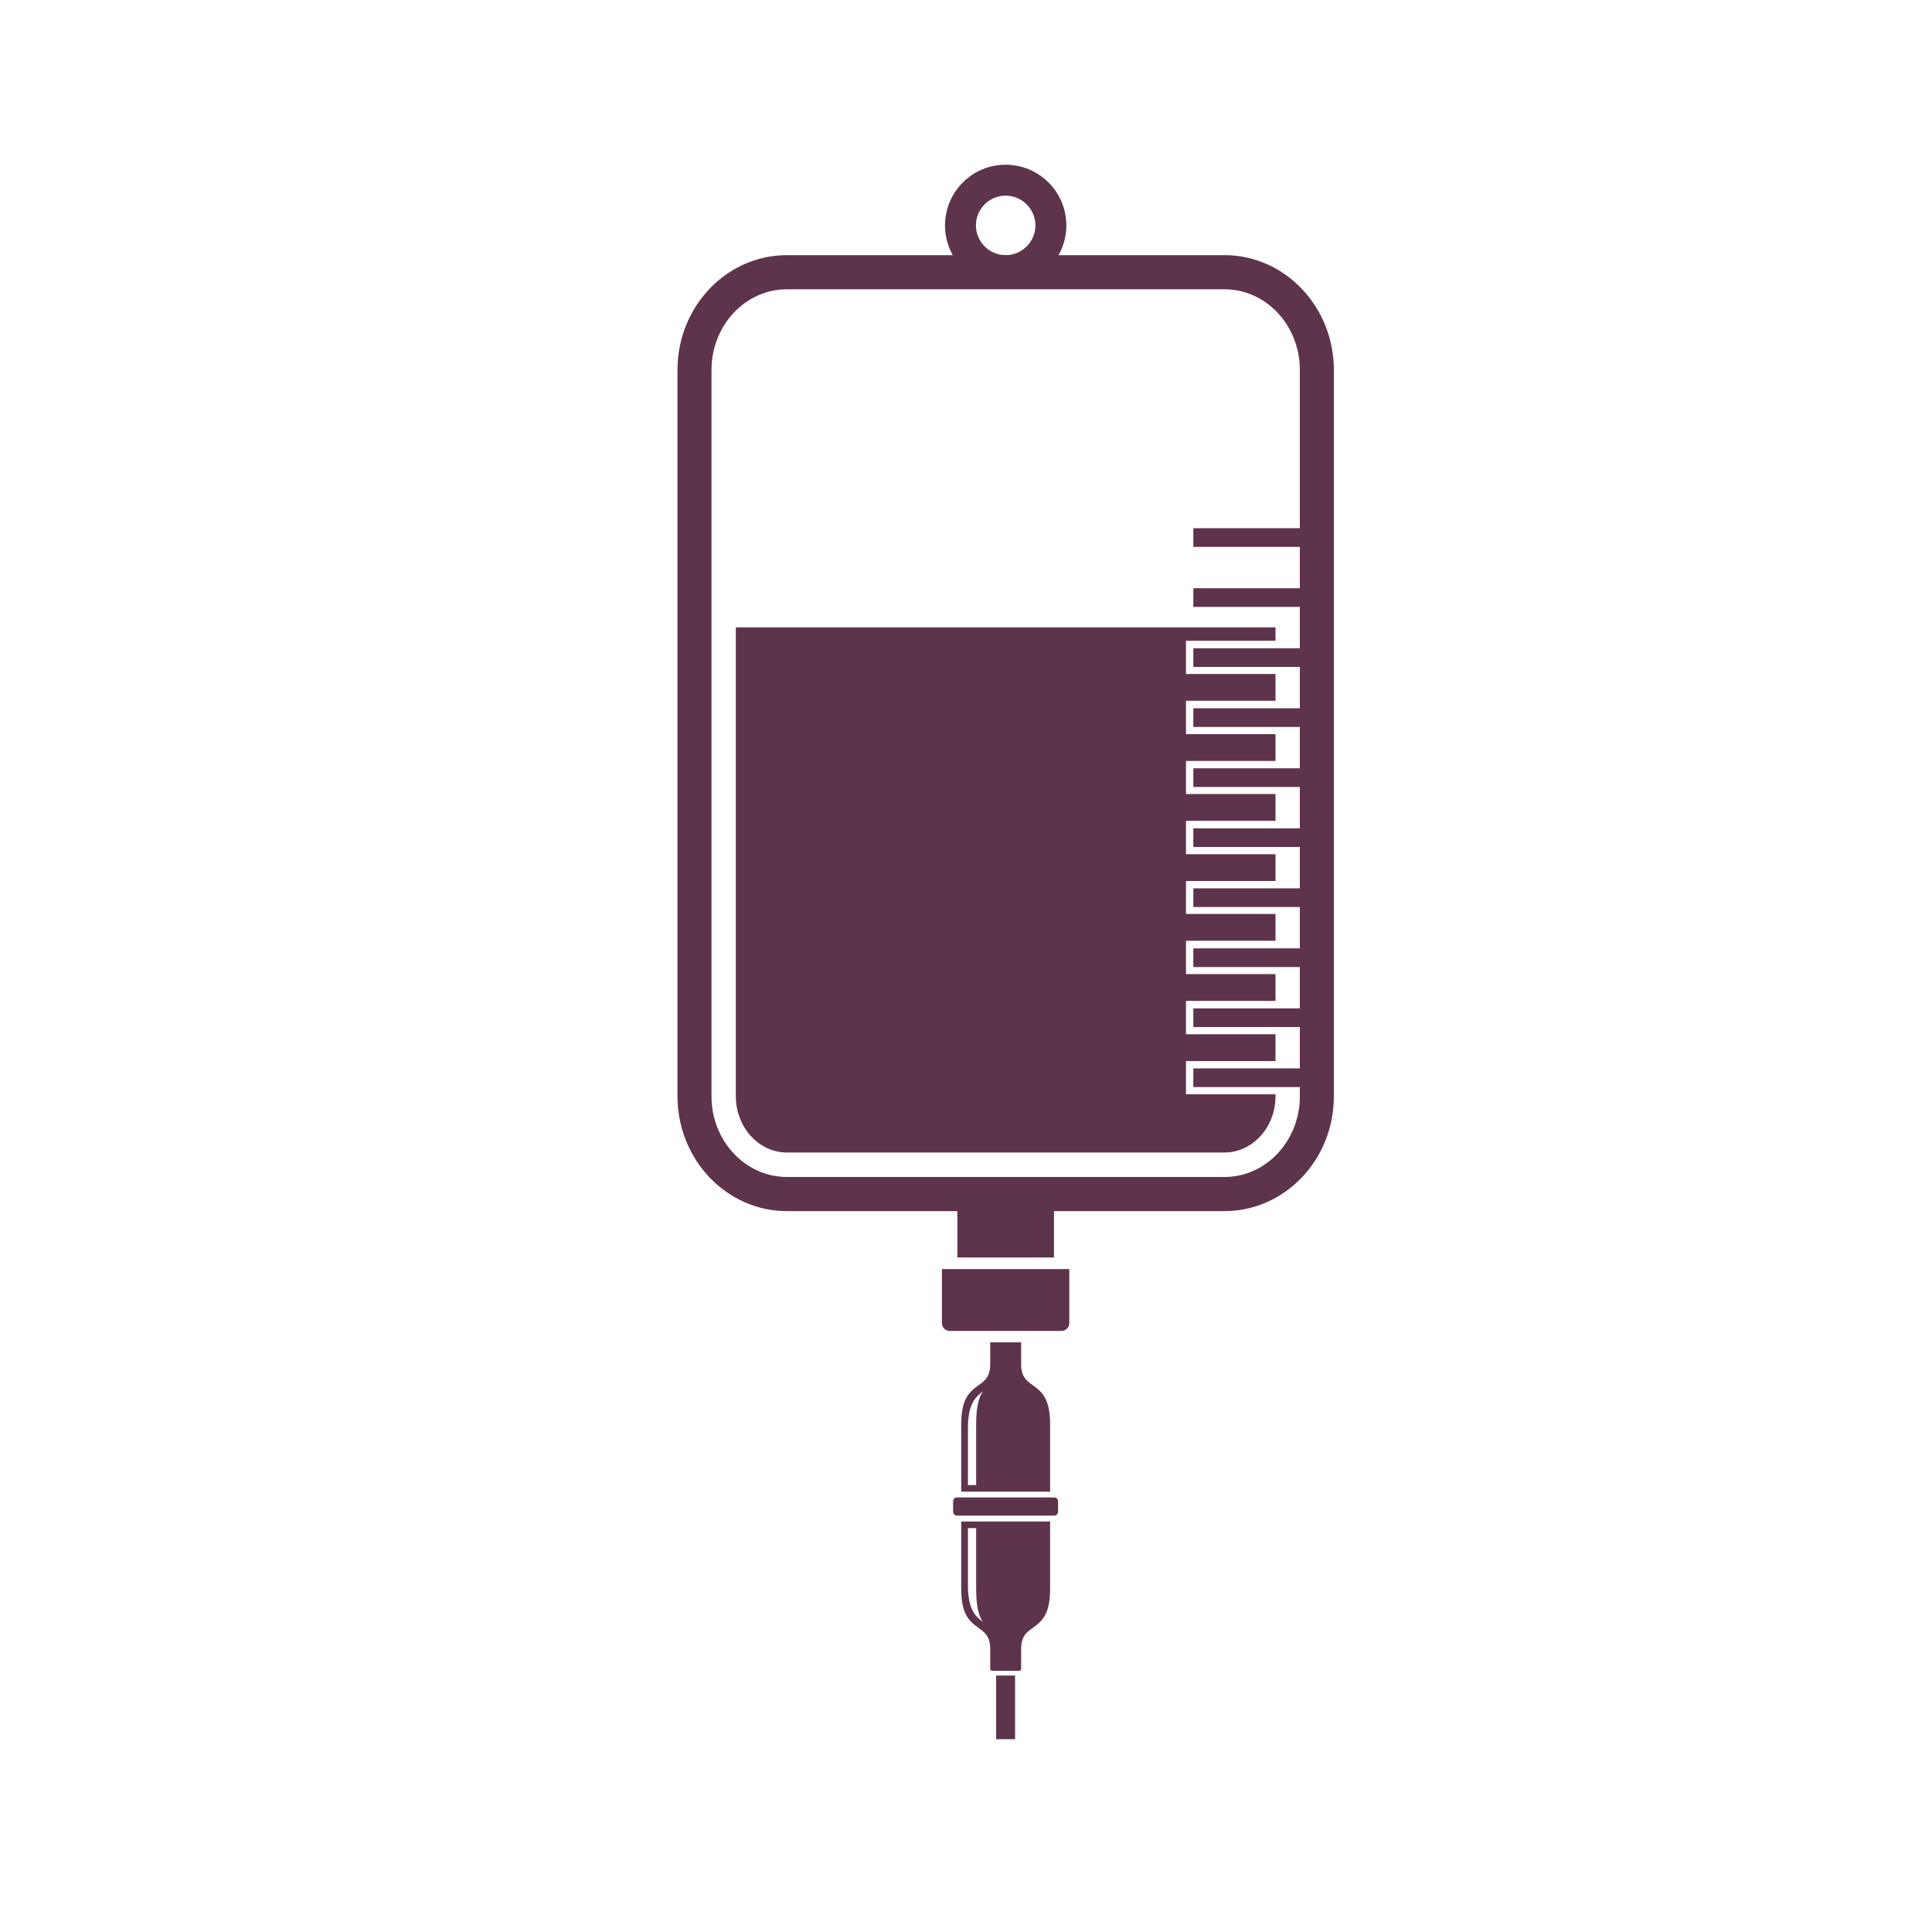
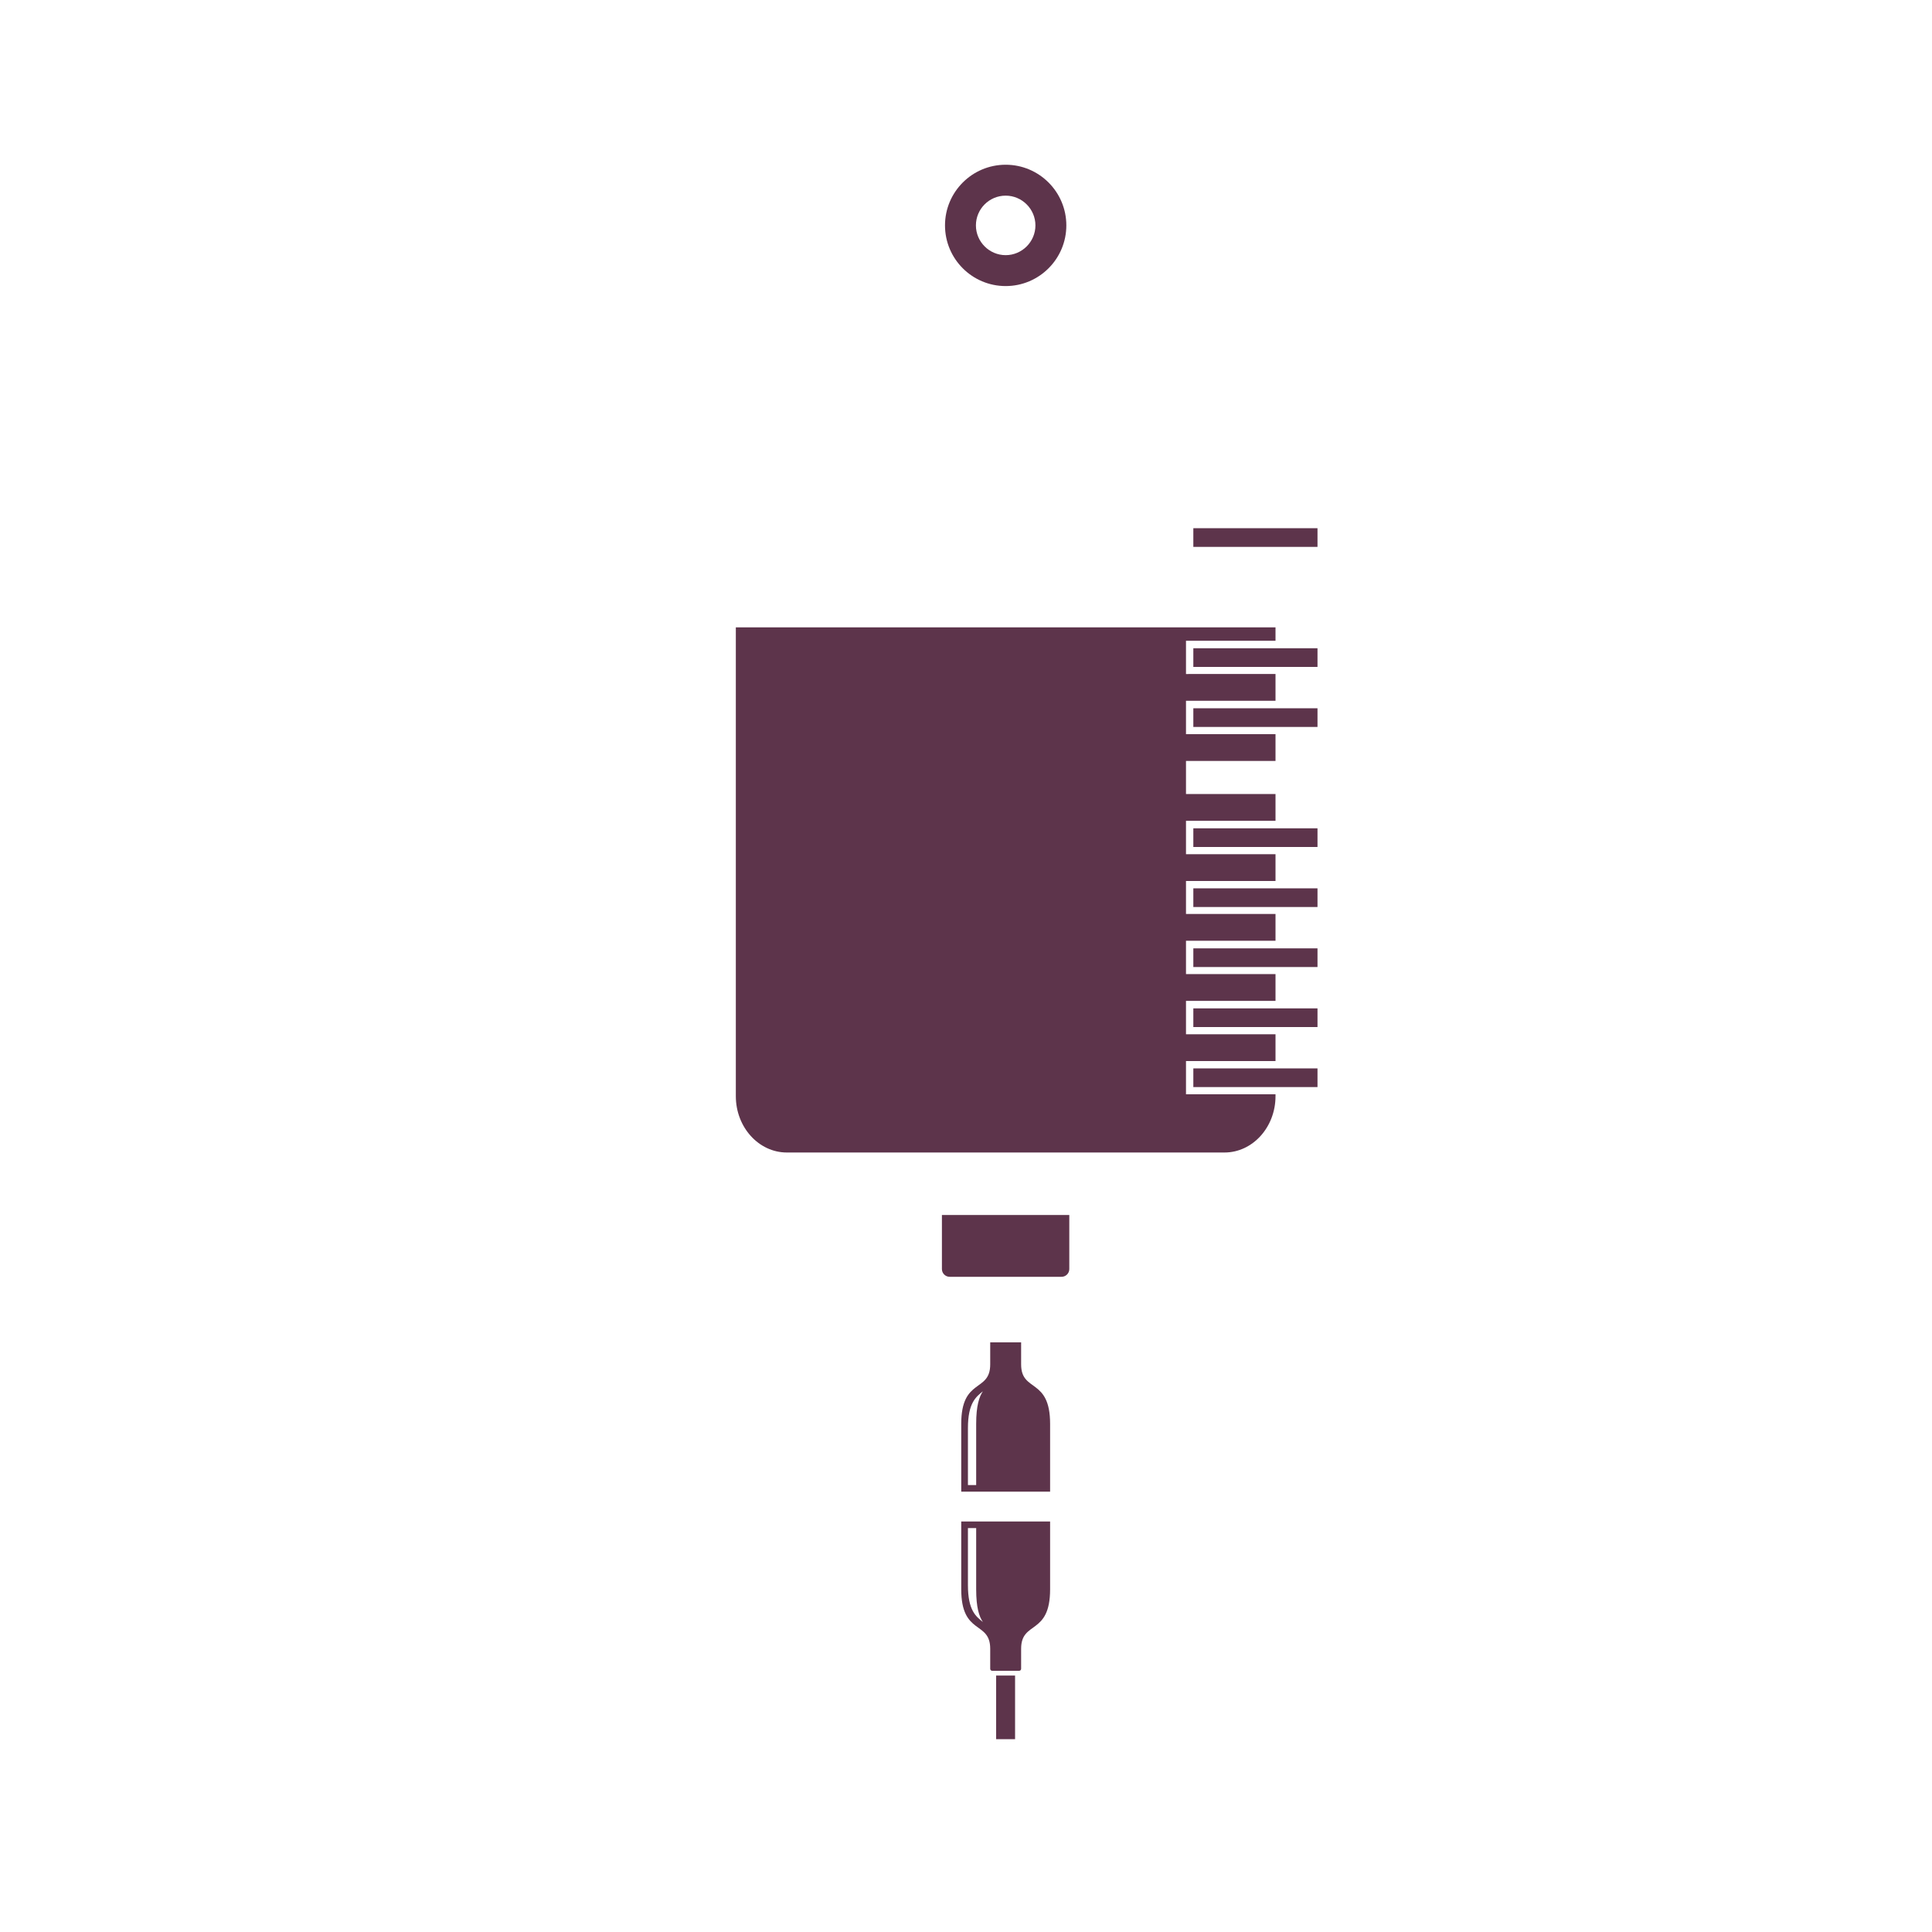
<svg xmlns="http://www.w3.org/2000/svg" version="1.1" id="icons" x="0px" y="0px" width="150px" height="150px" viewBox="0 0 150 150" style="enable-background:new 0 0 150 150;" xml:space="preserve">
  <style type="text/css">
	.st0{fill:none;}
	.st1{fill:#5D344B;}
	.st2{fill-rule:evenodd;clip-rule:evenodd;fill:#5D344B;}
	.st3{fill:#FFFFFF;}
	.st4{fill:#5D334A;}
</style>
  <g>
    <g>
      <rect x="77.34" y="130.09" class="st1" width="1.47" height="4.94" />
-       <path class="st1" d="M81.85,116.26H74.3c-0.16,0-0.3,0.13-0.3,0.3v0.81c0,0.16,0.13,0.3,0.3,0.3h7.55c0.16,0,0.3-0.13,0.3-0.3    v-0.81C82.15,116.4,82.02,116.26,81.85,116.26z" />
      <path class="st1" d="M81.53,110.55c0-3.61-2.25-2.42-2.25-4.62v-1.71h-2.4v1.71c0,2.21-2.25,1.01-2.25,4.62v5.26h6.9V110.55z     M75.79,110.55v4.75h-0.64v-4.42c0-1.96,0.63-2.43,1.16-2.86C76.03,108.44,75.79,109.12,75.79,110.55z" />
      <path class="st1" d="M74.63,123.39c0,3.61,2.25,2.42,2.25,4.62l0,1.56c0,0.08,0.07,0.15,0.15,0.15h2.1c0.08,0,0.15-0.07,0.15-0.15    v-1.56c0-2.21,2.25-1.01,2.25-4.62v-5.26h-6.9V123.39z M75.15,118.64h0.64v4.75c0,1.43,0.23,2.11,0.52,2.54    c-0.54-0.43-1.16-0.9-1.16-2.86V118.64z" />
    </g>
-     <path class="st1" d="M73.13,98.53v4.2c0,0.33,0.27,0.6,0.6,0.6h8.69c0.33,0,0.6-0.27,0.6-0.6v-4.2H73.13z" />
+     <path class="st1" d="M73.13,98.53c0,0.33,0.27,0.6,0.6,0.6h8.69c0.33,0,0.6-0.27,0.6-0.6v-4.2H73.13z" />
    <g>
      <path class="st1" d="M78.08,15.19c1.27,0,2.31,1.04,2.31,2.31s-1.04,2.31-2.31,2.31c-1.27,0-2.31-1.04-2.31-2.31    S76.8,15.19,78.08,15.19 M78.08,12.79c-2.6,0-4.71,2.11-4.71,4.71c0,2.6,2.11,4.71,4.71,4.71c2.6,0,4.71-2.11,4.71-4.71    C82.79,14.9,80.68,12.79,78.08,12.79L78.08,12.79z" />
-       <path class="st1" d="M95.07,19.81H61.09c-4.68,0-8.49,3.99-8.49,8.91v56.4c0,4.91,3.81,8.91,8.49,8.91h13.24v3.6h7.5v-3.6h13.24    c4.68,0,8.49-3.99,8.49-8.91v-56.4C103.56,23.81,99.75,19.81,95.07,19.81z M100.92,85.12c0,3.45-2.62,6.26-5.85,6.26H61.09    c-3.23,0-5.85-2.81-5.85-6.26v-56.4c0-3.45,2.62-6.26,5.85-6.26h33.98c3.23,0,5.85,2.81,5.85,6.26V85.12z" />
      <g>
        <g>
-           <rect x="92.65" y="45.67" class="st1" width="9.64" height="1.45" />
          <rect x="92.65" y="50.33" class="st1" width="9.64" height="1.45" />
          <rect x="92.65" y="54.99" class="st1" width="9.64" height="1.45" />
-           <rect x="92.65" y="59.65" class="st1" width="9.64" height="1.45" />
          <rect x="92.65" y="64.31" class="st1" width="9.64" height="1.45" />
          <rect x="92.65" y="68.97" class="st1" width="9.64" height="1.45" />
          <rect x="92.65" y="73.63" class="st1" width="9.64" height="1.45" />
          <rect x="92.65" y="78.29" class="st1" width="9.64" height="1.45" />
          <rect x="92.65" y="82.95" class="st1" width="9.64" height="1.45" />
          <rect x="92.65" y="41.01" class="st1" width="9.64" height="1.45" />
        </g>
        <path class="st1" d="M92.08,52.34v-0.57v-1.45v-0.57h0.57h6.38v-1.04H57.13v36.4c0,2.41,1.78,4.37,3.96,4.37h33.98     c2.18,0,3.96-1.96,3.96-4.37v-0.15h-6.38h-0.57V84.4v-1.45v-0.57h0.57h6.38V80.3h-6.38h-0.57v-0.57v-1.45v-0.57h0.57h6.38v-2.08     h-6.38h-0.57v-0.57v-1.45v-0.57h0.57h6.38v-2.08h-6.38h-0.57v-0.57v-1.45V68.4h0.57h6.38v-2.08h-6.38h-0.57v-0.57v-1.45v-0.57     h0.57h6.38v-2.08h-6.38h-0.57V61.1v-1.45v-0.57h0.57h6.38V57h-6.38h-0.57v-0.57v-1.45v-0.57h0.57h6.38v-2.08h-6.38H92.08z" />
      </g>
    </g>
  </g>
</svg>